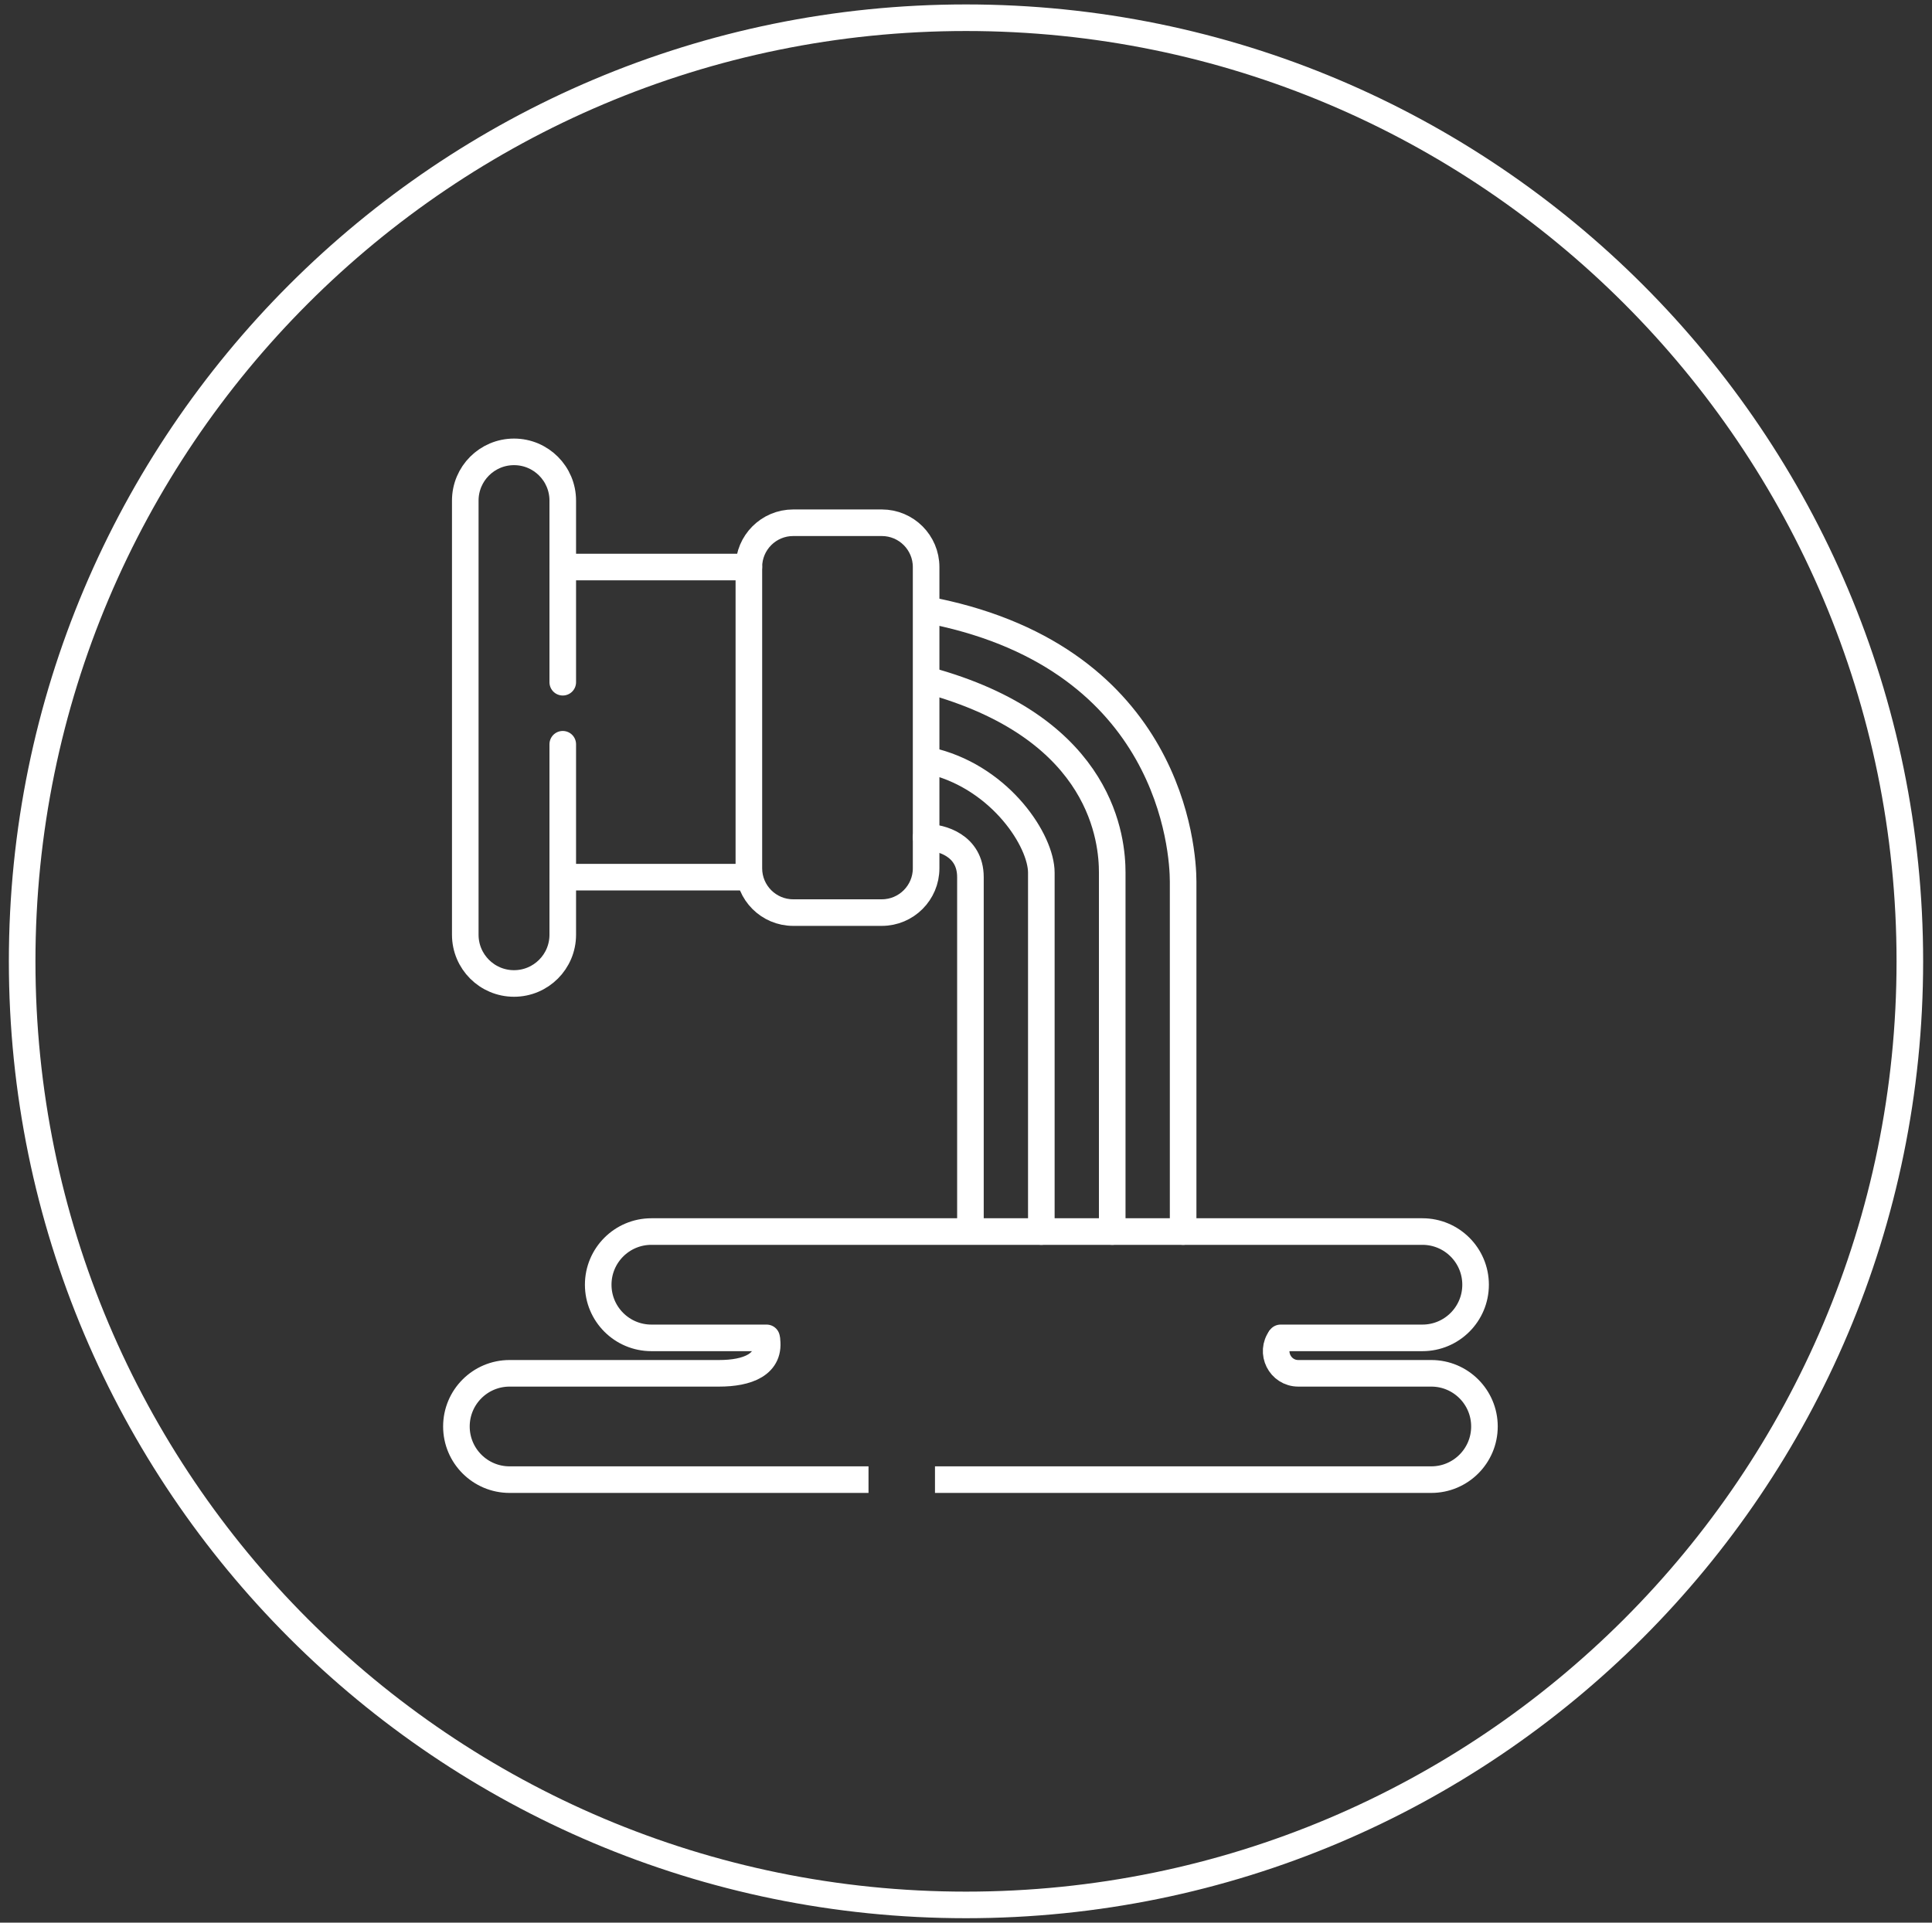
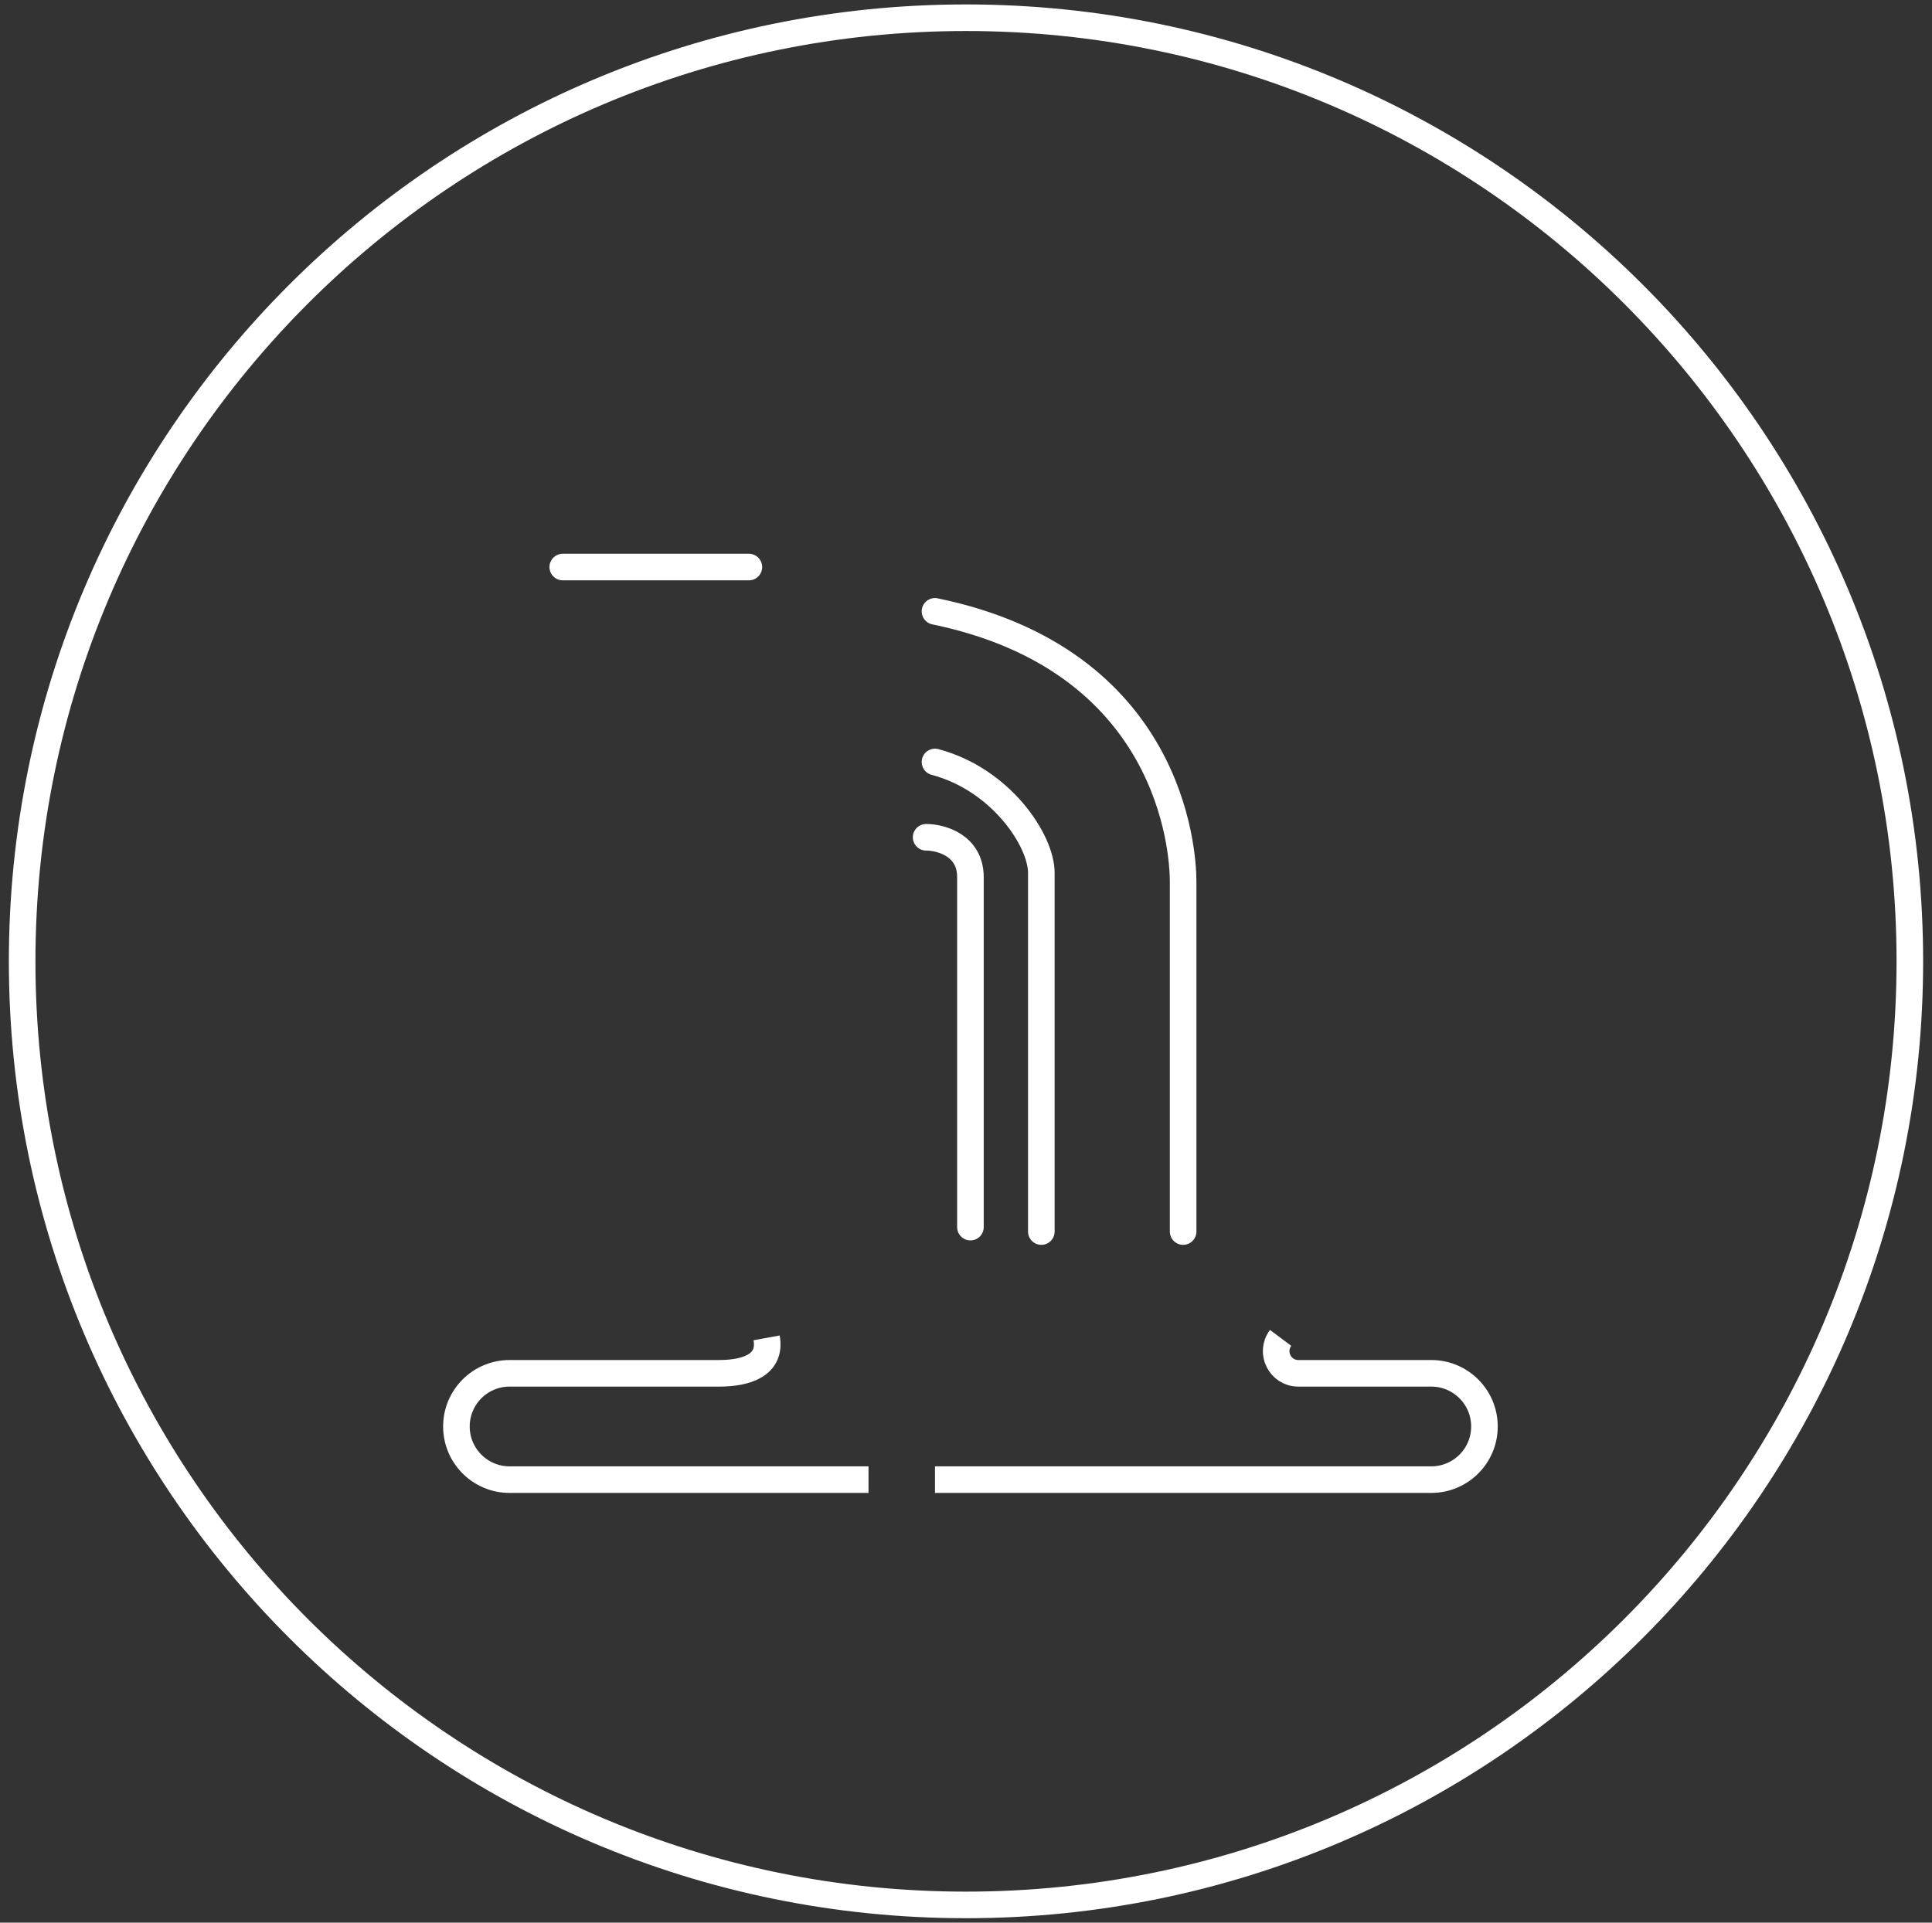
<svg xmlns="http://www.w3.org/2000/svg" width="218" height="217" viewBox="0 0 218 217" fill="none">
  <rect x="0" y="0" width="218" height="217" fill="#333333" stroke="none" />
  <path d="M109 215C167.818 215 215.5 167.318 215.5 108.5C215.5 49.682 167.818 2 109 2C50.182 2 2.5 49.682 2.5 108.5C2.5 167.318 50.182 215 109 215Z" stroke="white" style="stroke:white;stroke-opacity:1;" stroke-width="3" />
  <path d="M63.5 64H84.5" stroke="white" style="stroke:white;stroke-opacity:1;" stroke-width="3" stroke-linecap="round" />
-   <path d="M63.5 99H84.5" stroke="white" style="stroke:white;stroke-opacity:1;" stroke-width="3" stroke-linecap="round" />
-   <path d="M63.5 77V56.5C63.5 53.462 61.038 51 58 51C54.962 51 52.5 53.462 52.5 56.5V105.5C52.5 108.538 54.962 111 58 111C61.038 111 63.5 108.538 63.5 105.5V84" stroke="white" style="stroke:white;stroke-opacity:1;" stroke-width="3" stroke-linecap="round" />
-   <path d="M99.5 59H89.5C86.739 59 84.5 61.239 84.5 64V98C84.5 100.761 86.739 103 89.5 103H99.5C102.261 103 104.5 100.761 104.5 98V64C104.5 61.239 102.261 59 99.5 59Z" stroke="white" style="stroke:white;stroke-opacity:1;" stroke-width="3" />
  <path d="M104.5 94.5C106.167 94.5 109.5 95.4 109.5 99V138.5" stroke="white" style="stroke:white;stroke-opacity:1;" stroke-width="3" stroke-linecap="round" />
  <path d="M105.5 85.999C113 87.999 117.5 94.899 117.5 98.499V139" stroke="white" style="stroke:white;stroke-opacity:1;" stroke-width="3" stroke-linecap="round" />
-   <path d="M105.5 77C124.5 82.5 125.5 94.9 125.5 98.5V118.75V139" stroke="white" style="stroke:white;stroke-opacity:1;" stroke-width="3" stroke-linecap="round" />
  <path d="M105.5 69C132.1 74.5 133.5 95.9 133.5 99.5V139" stroke="white" style="stroke:white;stroke-opacity:1;" stroke-width="3" stroke-linecap="round" />
-   <path d="M144.5 151H160.5C163.814 151 166.5 148.314 166.5 145C166.5 141.686 163.814 139 160.5 139H73.5C70.186 139 67.5 141.686 67.5 145C67.5 148.314 70.186 151 73.5 151H86.5" stroke="white" style="stroke:white;stroke-opacity:1;" stroke-width="3" stroke-linecap="round" />
  <path d="M98 167H57.5C54.186 167 51.5 164.314 51.5 161C51.5 157.686 54.186 155 57.5 155H81.138C84.251 155 87.057 154.063 86.5 151M105.5 167H161.5C164.814 167 167.5 164.314 167.5 161C167.5 157.686 164.814 155 161.5 155H146.5C144.44 155 143.264 152.648 144.5 151" stroke="white" style="stroke:white;stroke-opacity:1;" stroke-width="3" />
</svg>